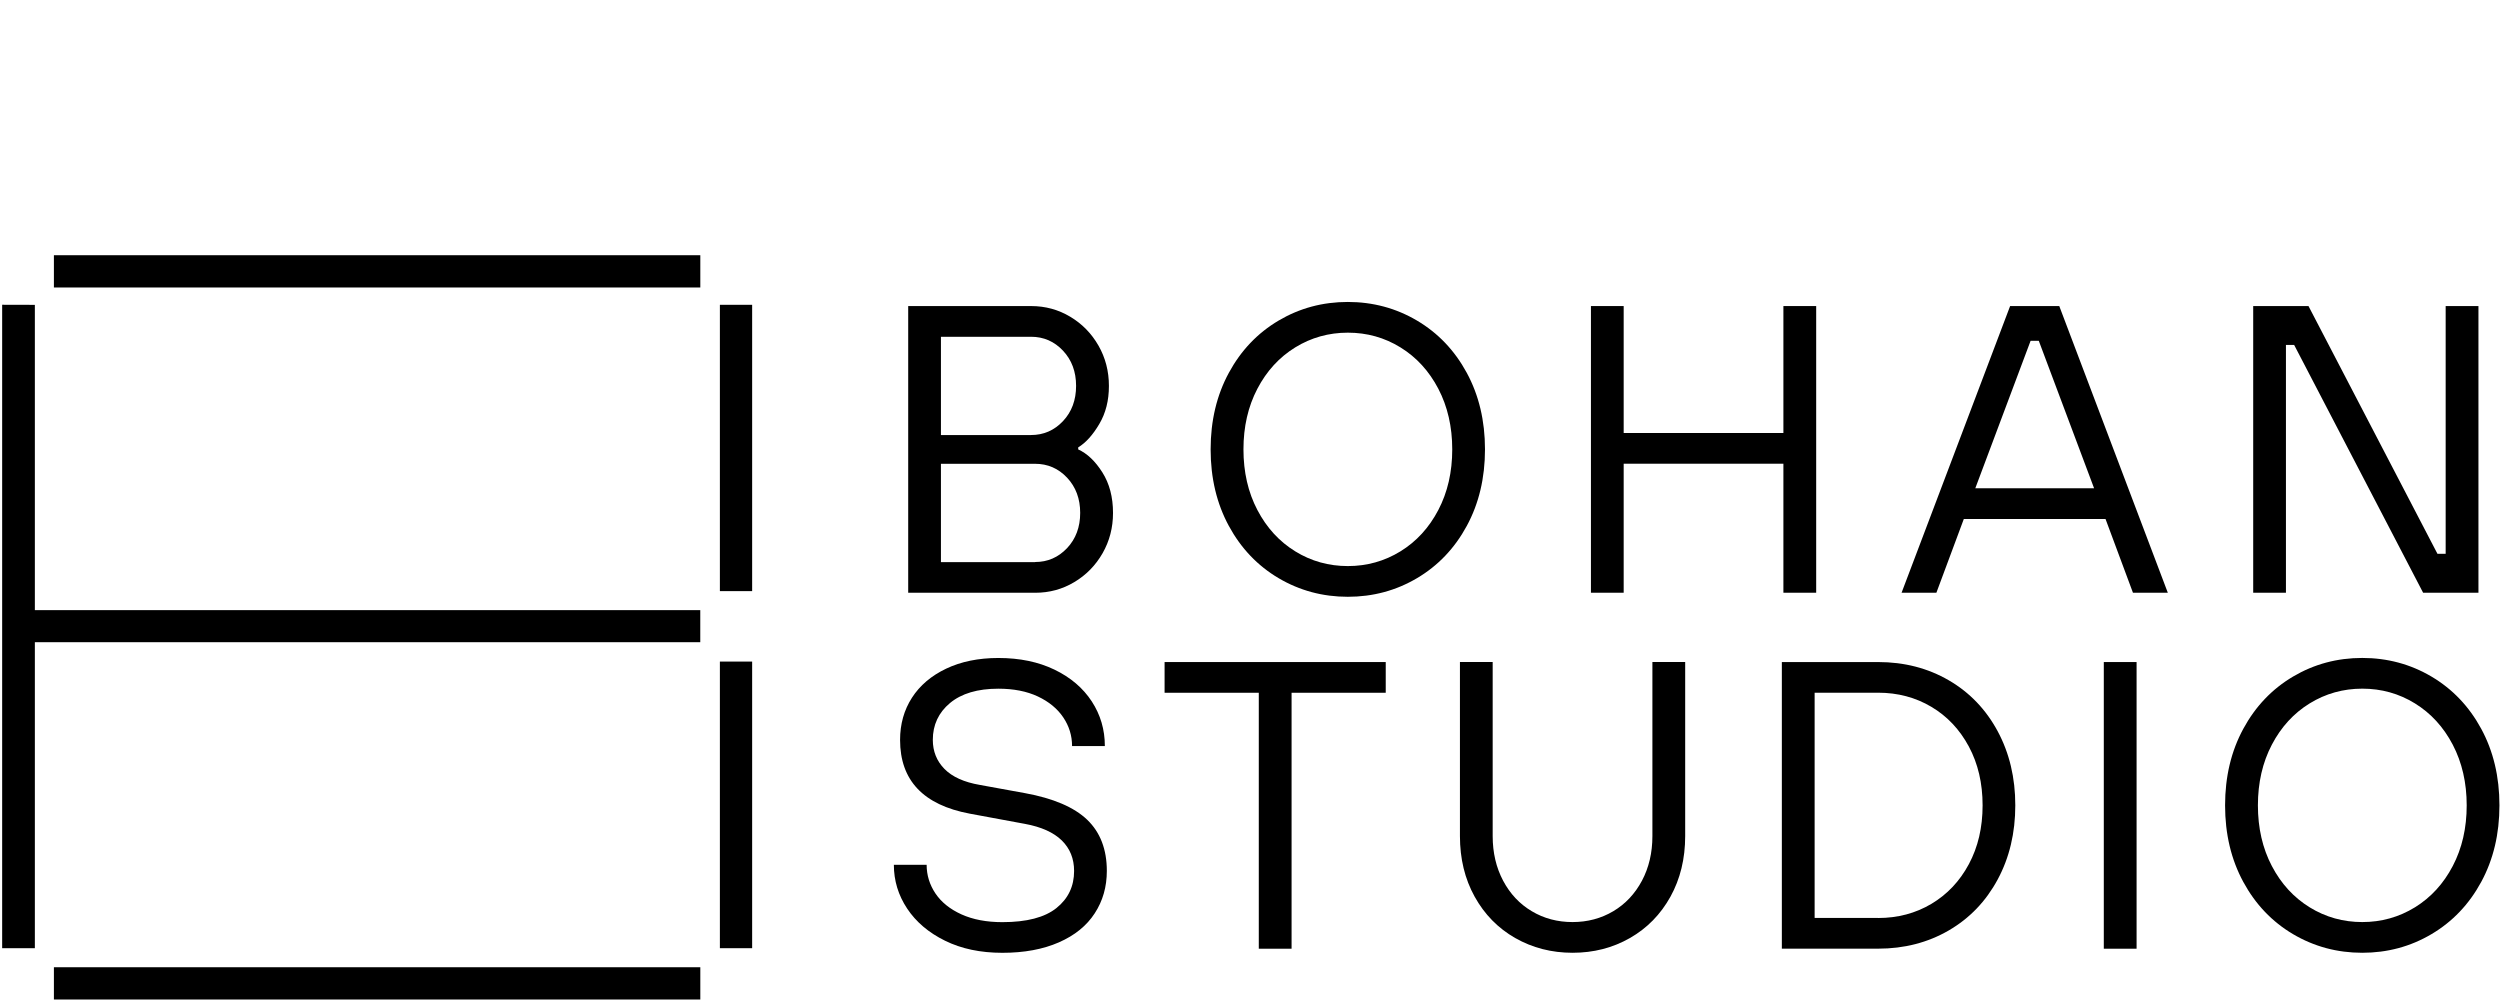
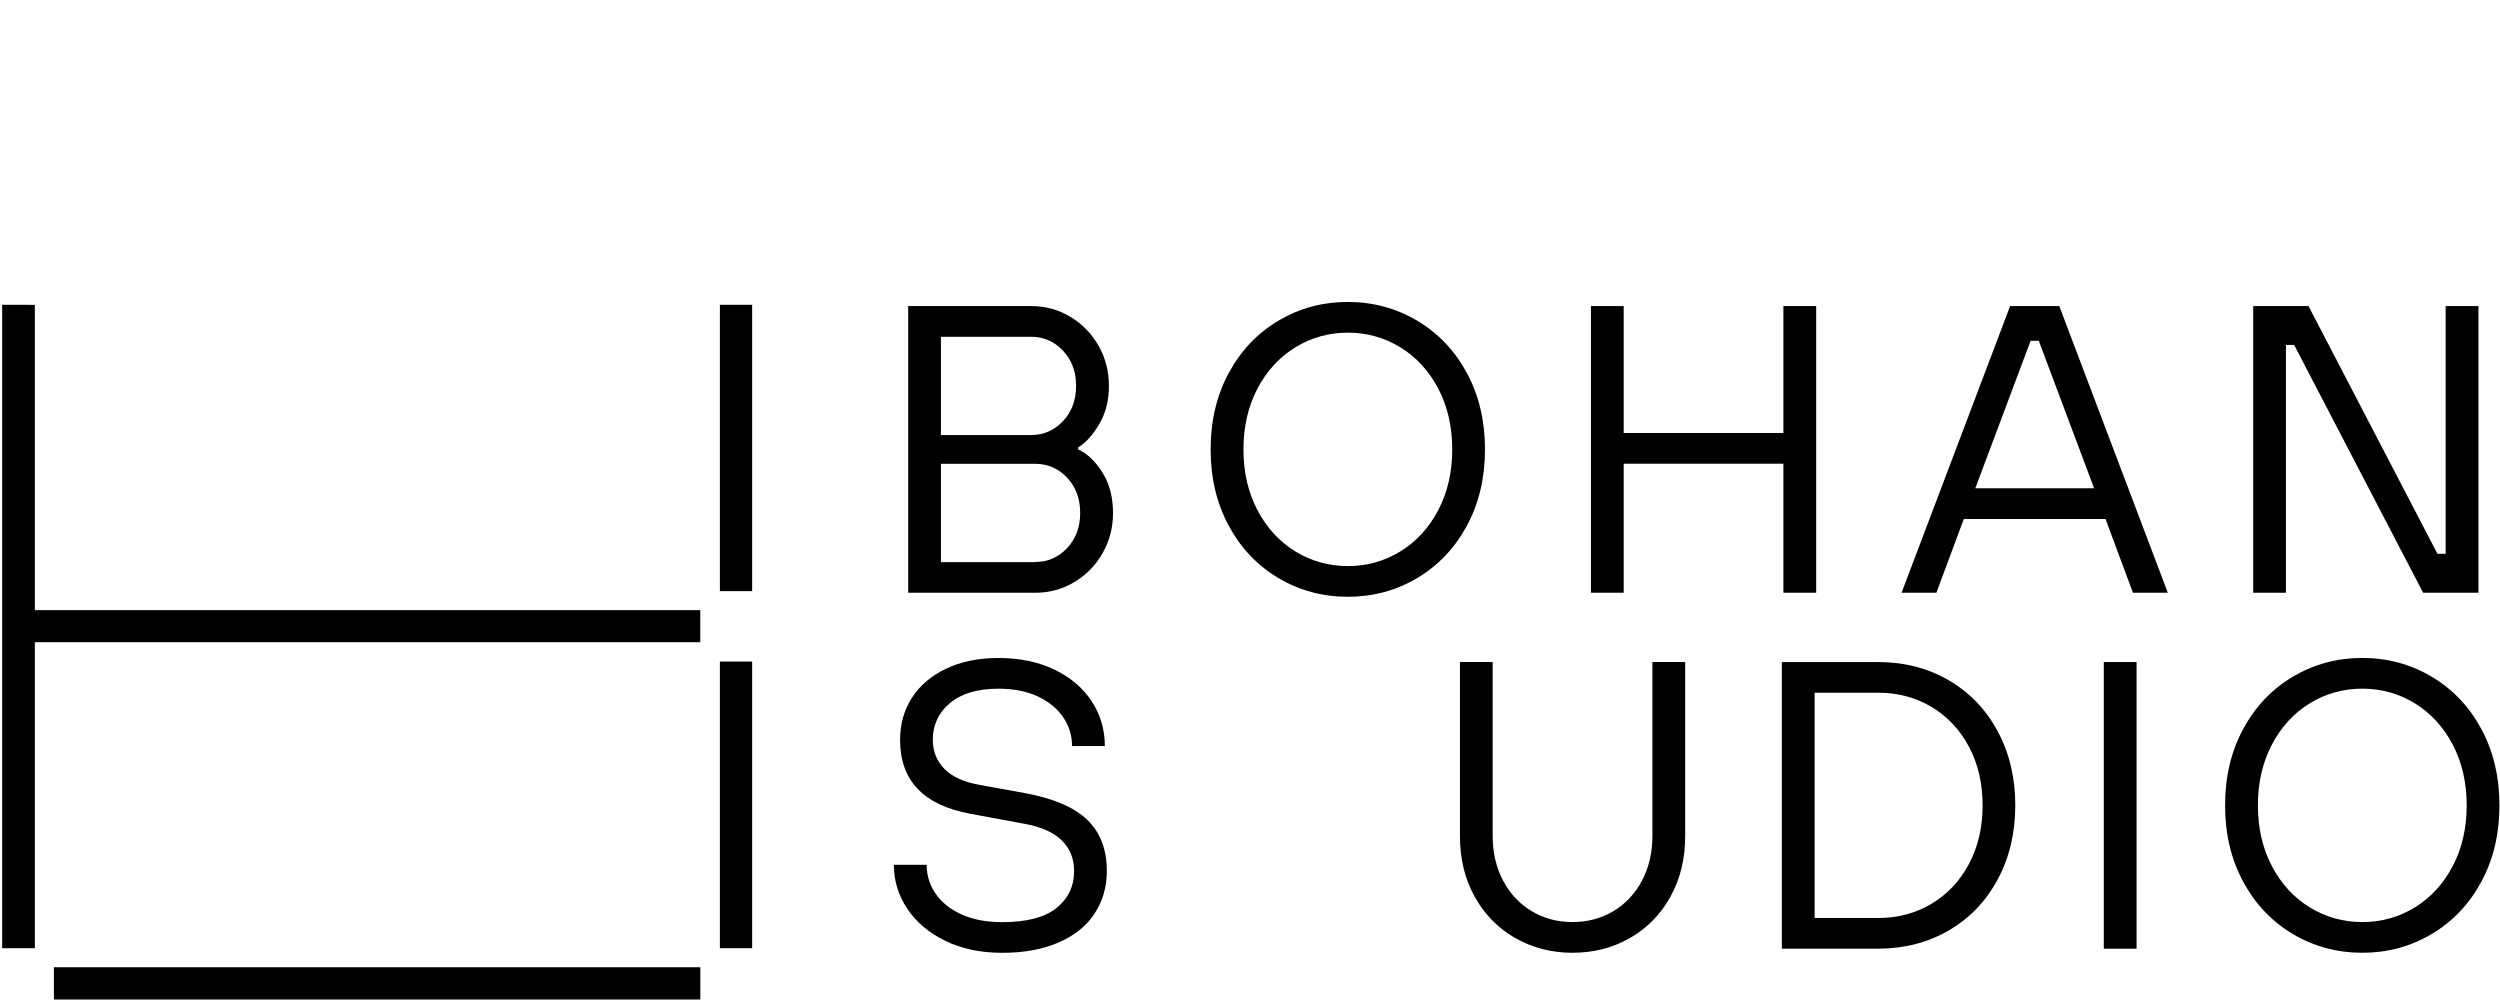
<svg xmlns="http://www.w3.org/2000/svg" id="_Слой_1" data-name="Слой 1" viewBox="0 0 578.81 231.97">
  <g>
    <path d="M239.66,130.12c2.91,0,5.37-1.08,7.4-3.22,2.02-2.15,3.03-4.87,3.03-8.15s-1.01-6-3.03-8.15c-2.02-2.15-4.49-3.22-7.4-3.22h-21.81v22.76h21.81ZM238.71,100.72c2.91,0,5.37-1.07,7.4-3.22,2.02-2.15,3.03-4.87,3.03-8.16s-1.01-6-3.03-8.15c-2.02-2.15-4.49-3.22-7.4-3.22h-20.86v22.76h20.86ZM210.27,137.23v-66.37h28.45c3.29,0,6.31.82,9.06,2.47,2.75,1.64,4.93,3.87,6.54,6.68,1.61,2.81,2.42,5.93,2.42,9.34s-.74,6.29-2.23,8.82c-1.49,2.53-3.11,4.33-4.88,5.41v.47c2.09.95,3.95,2.72,5.59,5.31,1.64,2.59,2.47,5.72,2.47,9.39,0,3.41-.81,6.53-2.42,9.34-1.61,2.81-3.79,5.04-6.54,6.68-2.75,1.65-5.77,2.47-9.05,2.47h-29.39Z" />
    <path d="M324.24,127.65c3.7-2.28,6.62-5.47,8.77-9.58,2.15-4.11,3.22-8.79,3.22-14.03s-1.08-9.92-3.22-14.03c-2.15-4.11-5.07-7.3-8.77-9.58-3.7-2.28-7.76-3.41-12.18-3.41s-8.49,1.14-12.18,3.41c-3.7,2.28-6.62,5.47-8.77,9.58-2.15,4.11-3.22,8.79-3.22,14.03s1.07,9.93,3.22,14.03c2.15,4.11,5.07,7.3,8.77,9.58,3.7,2.28,7.76,3.41,12.18,3.41s8.49-1.14,12.18-3.41M296.03,133.86c-4.87-2.88-8.71-6.91-11.52-12.09-2.81-5.18-4.22-11.09-4.22-17.73s1.41-12.55,4.22-17.73c2.81-5.18,6.65-9.21,11.52-12.09,4.87-2.88,10.21-4.31,16.02-4.31s11.16,1.44,16.02,4.31c4.87,2.88,8.71,6.91,11.52,12.09,2.81,5.18,4.22,11.09,4.22,17.73s-1.41,12.55-4.22,17.73c-2.81,5.18-6.65,9.21-11.52,12.09-4.87,2.88-10.21,4.31-16.02,4.31s-11.16-1.44-16.02-4.31" />
  </g>
  <polygon points="375.92 137.23 368.34 137.23 368.34 70.86 375.92 70.86 375.92 100.25 412.9 100.25 412.9 70.86 420.49 70.86 420.49 137.23 412.9 137.23 412.9 107.36 375.92 107.36 375.92 137.23" />
  <path d="M470.13,78.91l-12.8,34.13h27.5l-12.8-34.13h-1.9ZM501.89,137.23h-8.06l-6.35-17.07h-32.81l-6.35,17.07h-8.06l25.13-66.37h11.38l25.13,66.37Z" />
  <polygon points="529.25 137.23 521.67 137.23 521.67 70.86 534.47 70.86 564.33 128.22 566.23 128.22 566.23 70.86 573.82 70.86 573.82 137.23 561.01 137.23 531.15 79.86 529.25 79.86 529.25 137.23" />
  <path d="M218.8,217.8c-3.79-1.86-6.72-4.35-8.77-7.44-2.06-3.1-3.08-6.48-3.08-10.14h7.59c0,2.4.68,4.61,2.04,6.64,1.36,2.02,3.37,3.64,6.02,4.84,2.65,1.2,5.81,1.8,9.48,1.8,5.63,0,9.8-1.09,12.52-3.27,2.72-2.18,4.08-5.04,4.08-8.58,0-2.84-.95-5.2-2.84-7.06-1.9-1.86-4.74-3.14-8.53-3.84l-12.8-2.37c-10.75-2.02-16.12-7.71-16.12-17.07,0-3.67.92-6.92,2.75-9.77,1.83-2.84,4.47-5.09,7.92-6.73,3.45-1.64,7.47-2.47,12.09-2.47,4.93,0,9.26.9,12.99,2.7,3.73,1.8,6.6,4.25,8.63,7.35,2.02,3.1,3.03,6.54,3.03,10.34h-7.59c0-2.4-.68-4.61-2.04-6.64-1.36-2.02-3.32-3.63-5.88-4.84-2.56-1.2-5.61-1.8-9.15-1.8-4.8,0-8.53,1.11-11.19,3.32-2.65,2.21-3.98,5.06-3.98,8.53,0,2.65.9,4.9,2.7,6.73,1.8,1.83,4.53,3.07,8.2,3.7l10.43,1.9c6.57,1.2,11.38,3.26,14.41,6.16,3.03,2.91,4.55,6.86,4.55,11.85,0,3.67-.93,6.94-2.8,9.81-1.86,2.88-4.63,5.12-8.3,6.73-3.67,1.61-8.03,2.42-13.09,2.42s-9.48-.93-13.27-2.8" />
-   <polygon points="299.03 219.65 291.44 219.65 291.44 160.39 269.63 160.39 269.63 153.28 320.83 153.28 320.83 160.39 299.03 160.39 299.03 219.65" />
  <g>
    <path d="M350.81,217.18c-3.98-2.28-7.11-5.47-9.39-9.58-2.28-4.11-3.41-8.79-3.41-14.03v-40.3h7.58v40.3c0,3.86.81,7.3,2.42,10.34,1.61,3.03,3.82,5.39,6.64,7.06,2.81,1.68,5.96,2.51,9.43,2.51s6.62-.84,9.43-2.51c2.81-1.67,5.02-4.03,6.64-7.06,1.61-3.03,2.42-6.48,2.42-10.34v-40.3h7.59v40.3c0,5.25-1.14,9.93-3.41,14.03-2.28,4.11-5.4,7.3-9.39,9.58s-8.41,3.41-13.27,3.41-9.29-1.14-13.27-3.41" />
    <path d="M434.83,212.54c4.55,0,8.66-1.09,12.33-3.27,3.66-2.18,6.56-5.24,8.68-9.2,2.12-3.95,3.18-8.49,3.18-13.61s-1.06-9.65-3.18-13.61c-2.12-3.95-5.01-7.02-8.68-9.2-3.67-2.18-7.78-3.27-12.33-3.27h-14.7v52.15h14.7ZM412.54,219.65v-66.37h22.28c6.07,0,11.52,1.41,16.36,4.22,4.84,2.81,8.61,6.75,11.33,11.8,2.72,5.06,4.08,10.78,4.08,17.16s-1.36,12.11-4.08,17.16c-2.72,5.06-6.5,8.99-11.33,11.8-4.84,2.81-10.29,4.22-16.36,4.22h-22.28Z" />
  </g>
  <rect x="487.08" y="153.28" width="7.59" height="66.37" />
  <path d="M559.11,210.07c3.7-2.28,6.62-5.47,8.77-9.58,2.15-4.11,3.22-8.79,3.22-14.03s-1.08-9.92-3.22-14.03c-2.15-4.11-5.07-7.3-8.77-9.58-3.7-2.28-7.76-3.41-12.18-3.41s-8.49,1.14-12.18,3.41c-3.7,2.28-6.62,5.47-8.77,9.58-2.15,4.11-3.22,8.79-3.22,14.03s1.07,9.93,3.22,14.03c2.15,4.11,5.07,7.3,8.77,9.58,3.7,2.28,7.76,3.41,12.18,3.41s8.49-1.14,12.18-3.41M530.9,216.28c-4.87-2.88-8.71-6.91-11.52-12.09-2.81-5.18-4.22-11.09-4.22-17.73s1.41-12.55,4.22-17.73c2.81-5.18,6.65-9.21,11.52-12.09,4.87-2.88,10.21-4.31,16.02-4.31s11.16,1.44,16.02,4.31c4.87,2.88,8.71,6.91,11.52,12.09,2.81,5.18,4.22,11.09,4.22,17.73s-1.41,12.55-4.22,17.73c-2.81,5.18-6.65,9.21-11.52,12.09-4.87,2.88-10.21,4.31-16.02,4.31s-11.16-1.44-16.02-4.31" />
  <g>
-     <rect x="12.48" y="59.09" width="149.66" height="7.47" />
    <rect x="12.48" y="223.94" width="149.66" height="7.47" />
    <polygon points="8.07 70.58 .5 70.56 .5 219.53 8.07 219.53 8.07 148.68 162.13 148.68 162.13 141.26 8.07 141.26 8.07 70.58" />
    <rect x="166.67" y="70.57" width="7.47" height="66.29" />
    <rect x="166.67" y="153.17" width="7.47" height="66.36" />
  </g>
</svg>